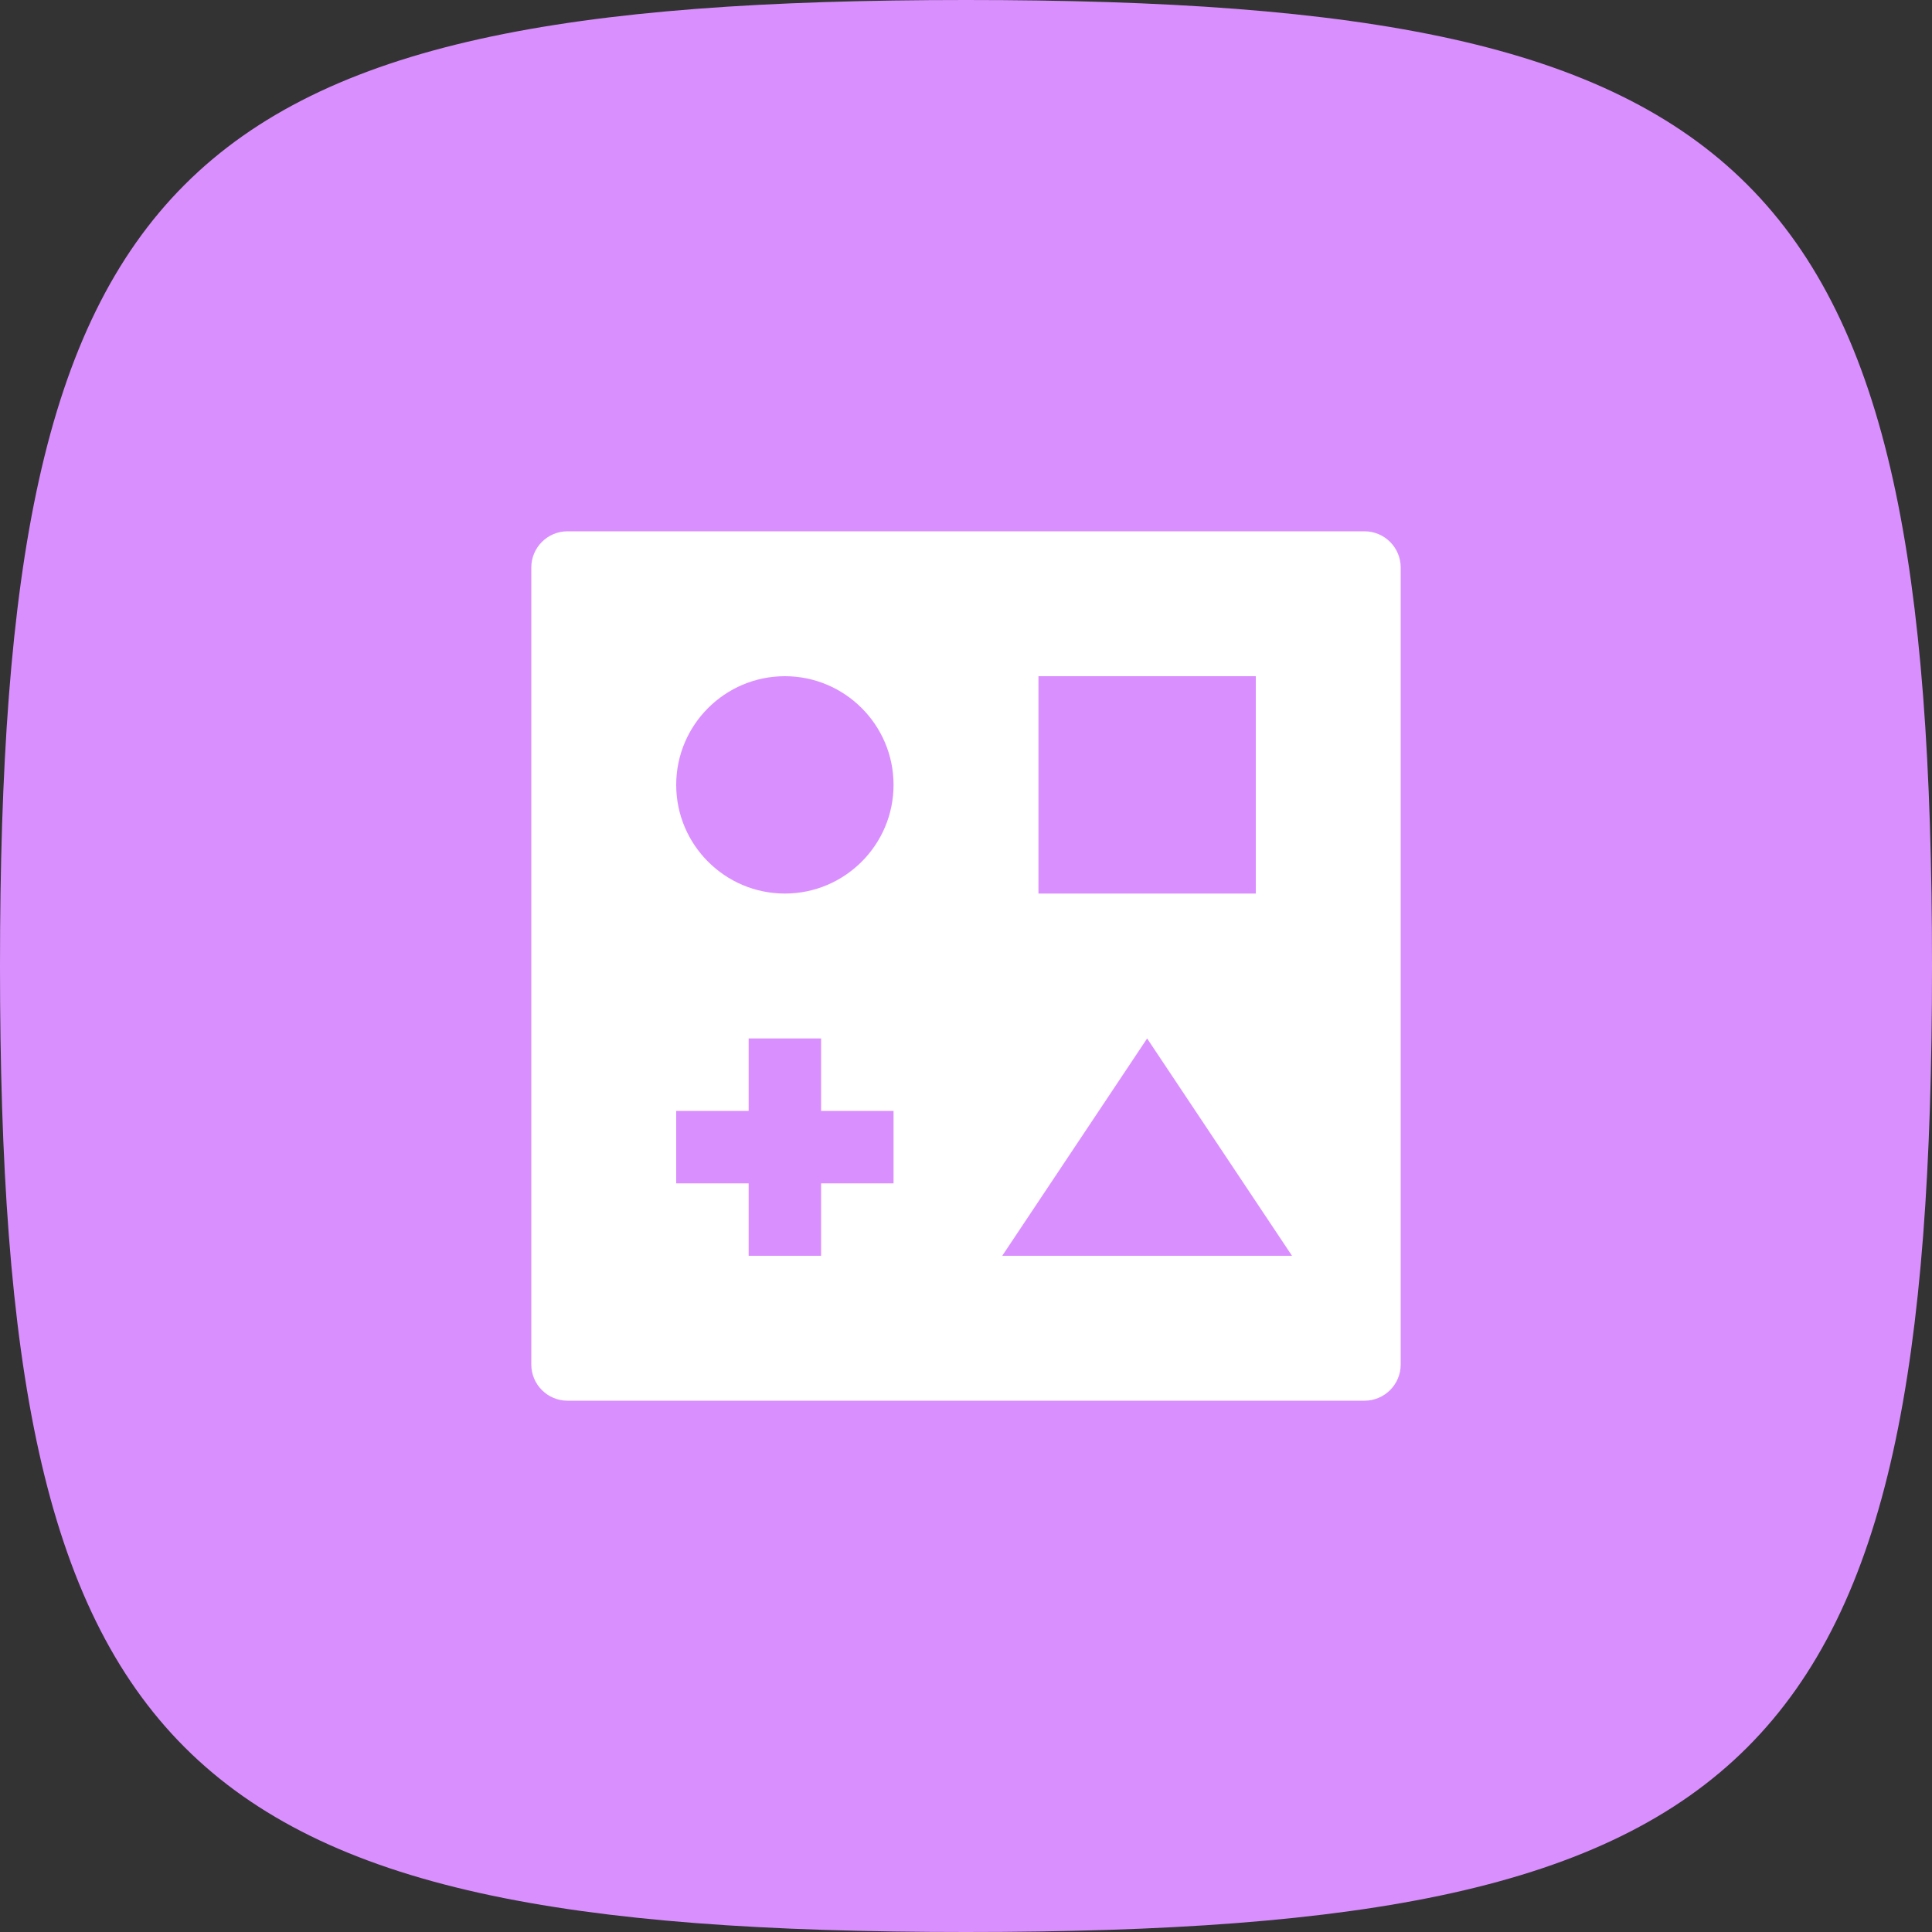
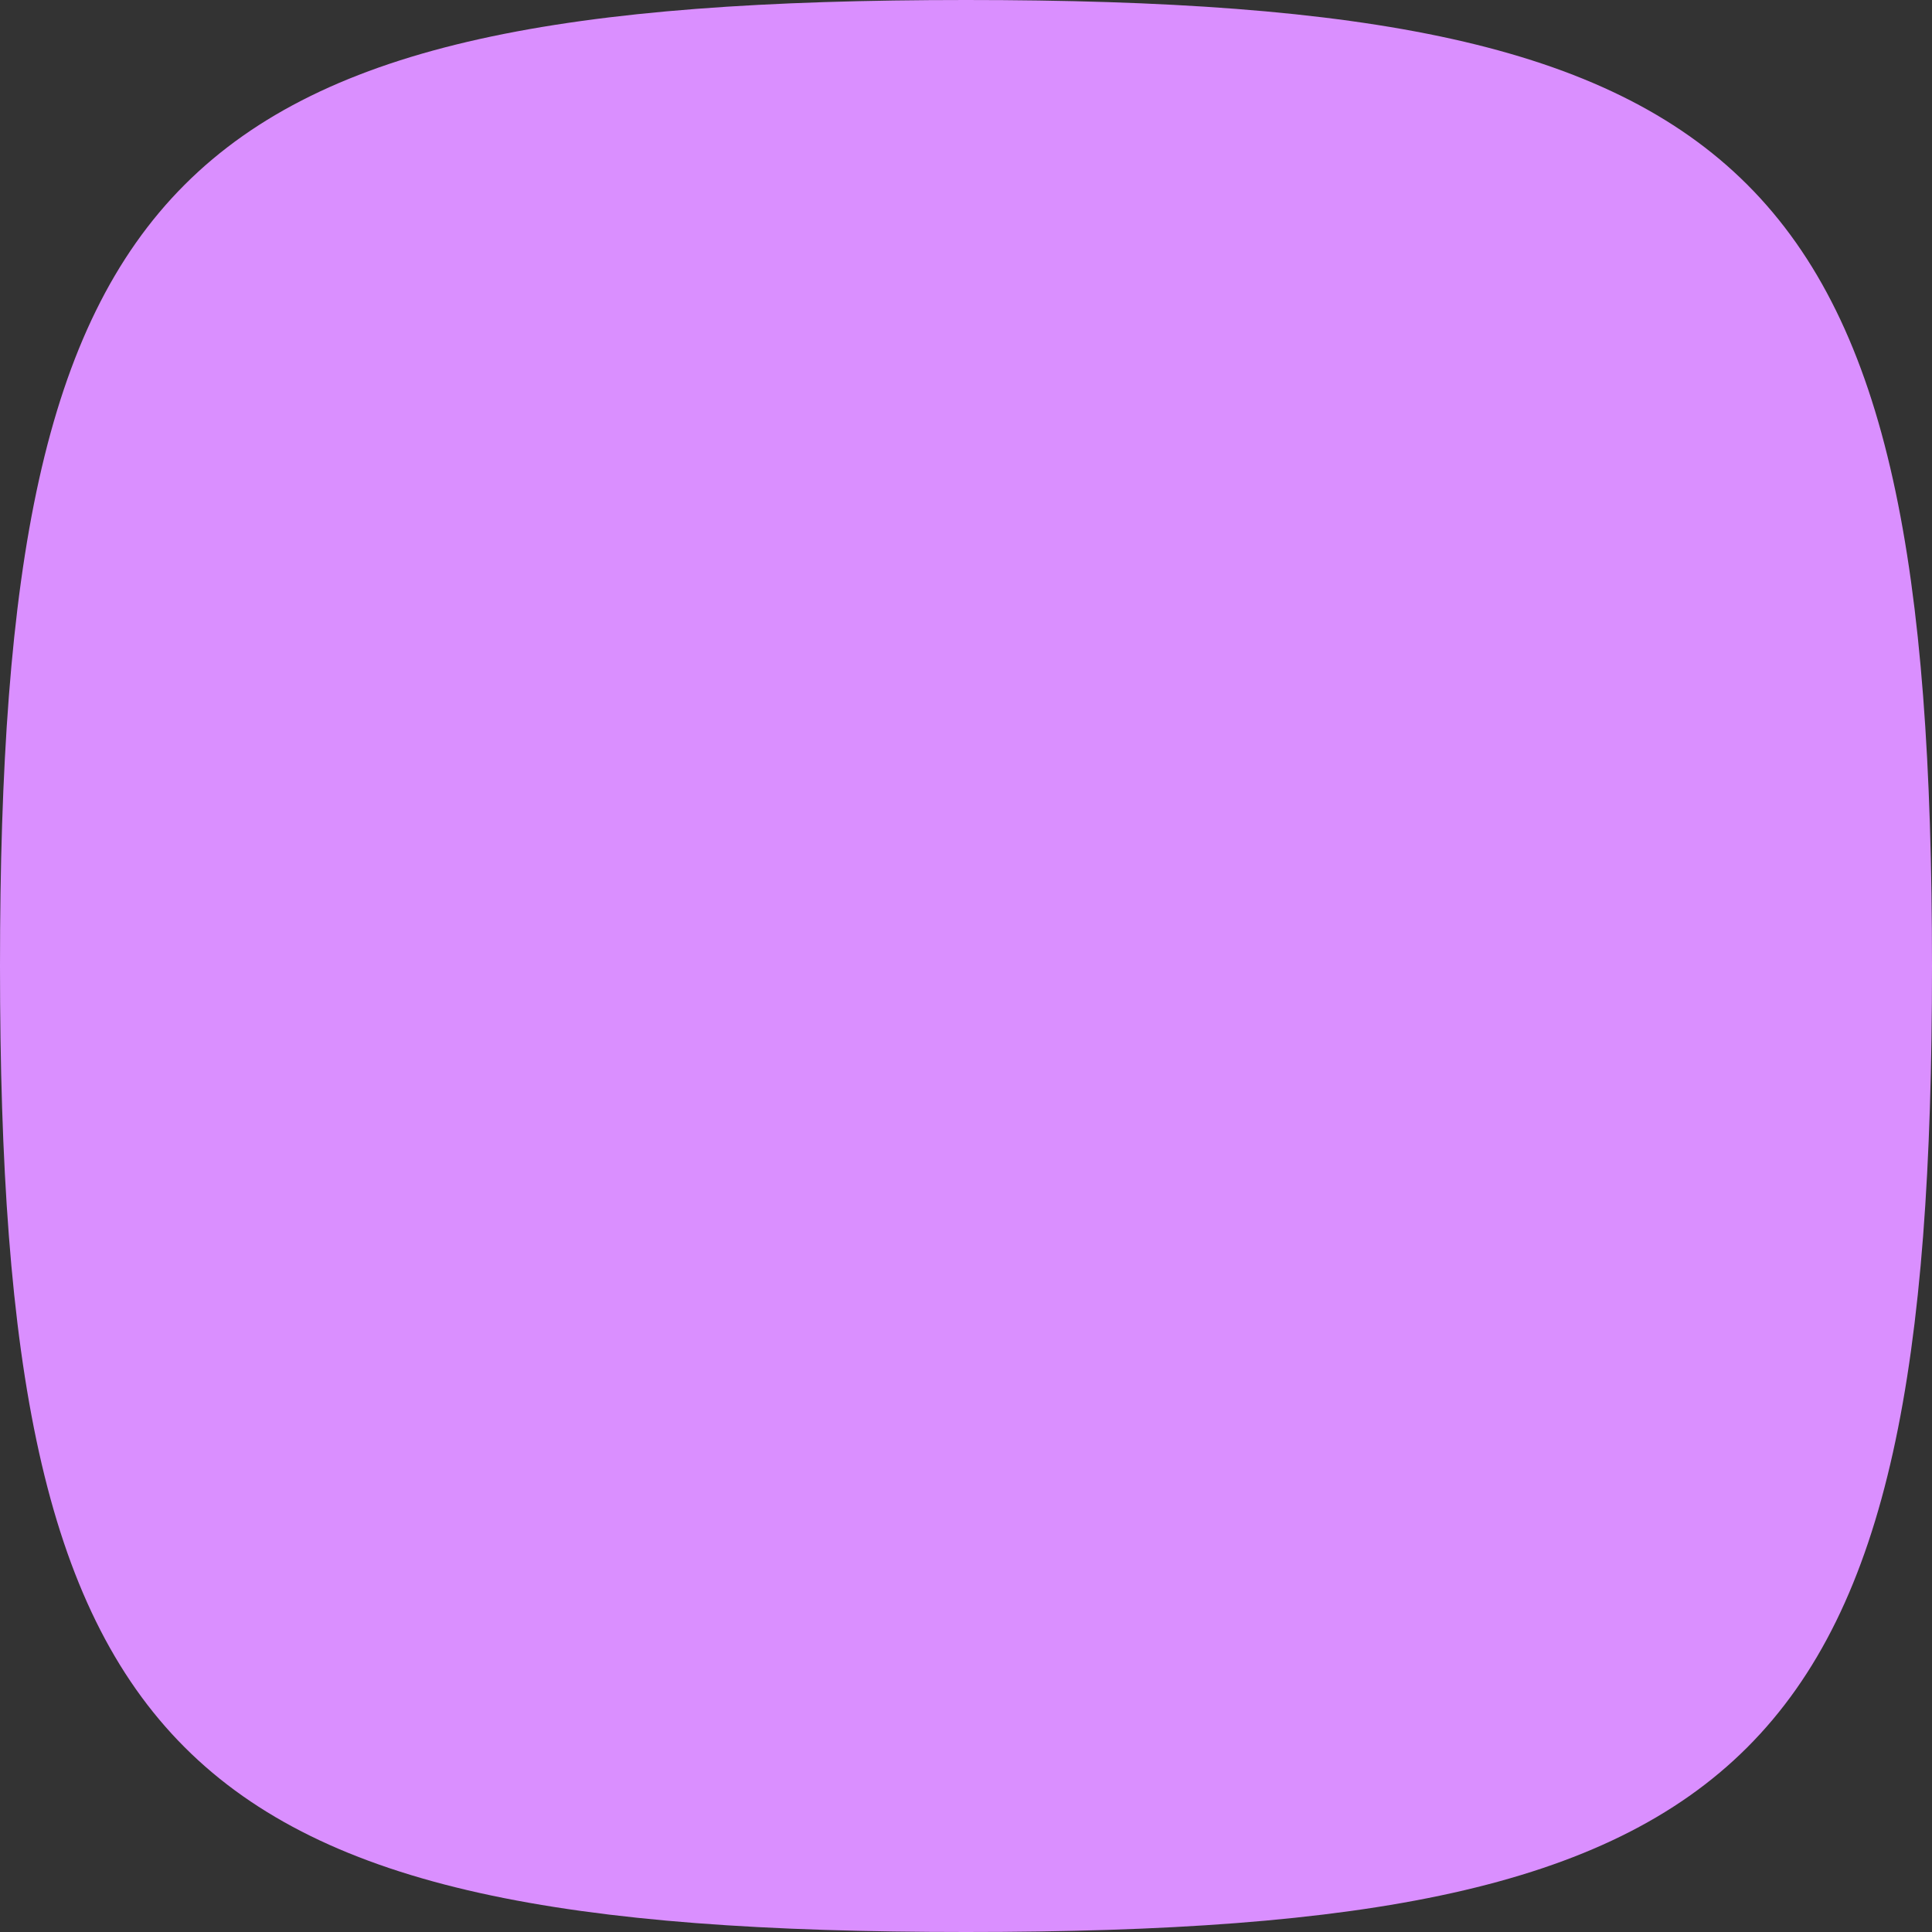
<svg xmlns="http://www.w3.org/2000/svg" width="40" height="40" viewBox="0 0 40 40" fill="none">
  <rect x="0" y="0" width="40" height="40" fill="#333333" stroke="none" />
  <path d="M0 20C0 3.53 3.53 0 20 0C36.47 0 40 3.53 40 20C40 36.47 36.47 40 20 40C3.53 40 0 36.47 0 20Z" fill="#DA8FFF" />
-   <path d="M28.25 11H11.75C11.336 11 11 11.336 11 11.75V28.25C11 28.664 11.336 29 11.75 29H28.25C28.664 29 29 28.664 29 28.25V11.75C29 11.336 28.664 11 28.25 11ZM21.5 14H26V18.5H21.5V14ZM18.5 24.5H17V26H15.5V24.5H14V23H15.5V21.5H17V23H18.5V24.5ZM16.25 18.5C15.009 18.5 14 17.491 14 16.25C14 15.009 15.009 14 16.25 14C17.491 14 18.5 15.009 18.5 16.25C18.5 17.491 17.491 18.5 16.25 18.5ZM20.75 26L23.75 21.5L26.75 26H20.75Z" fill="white" />
</svg>